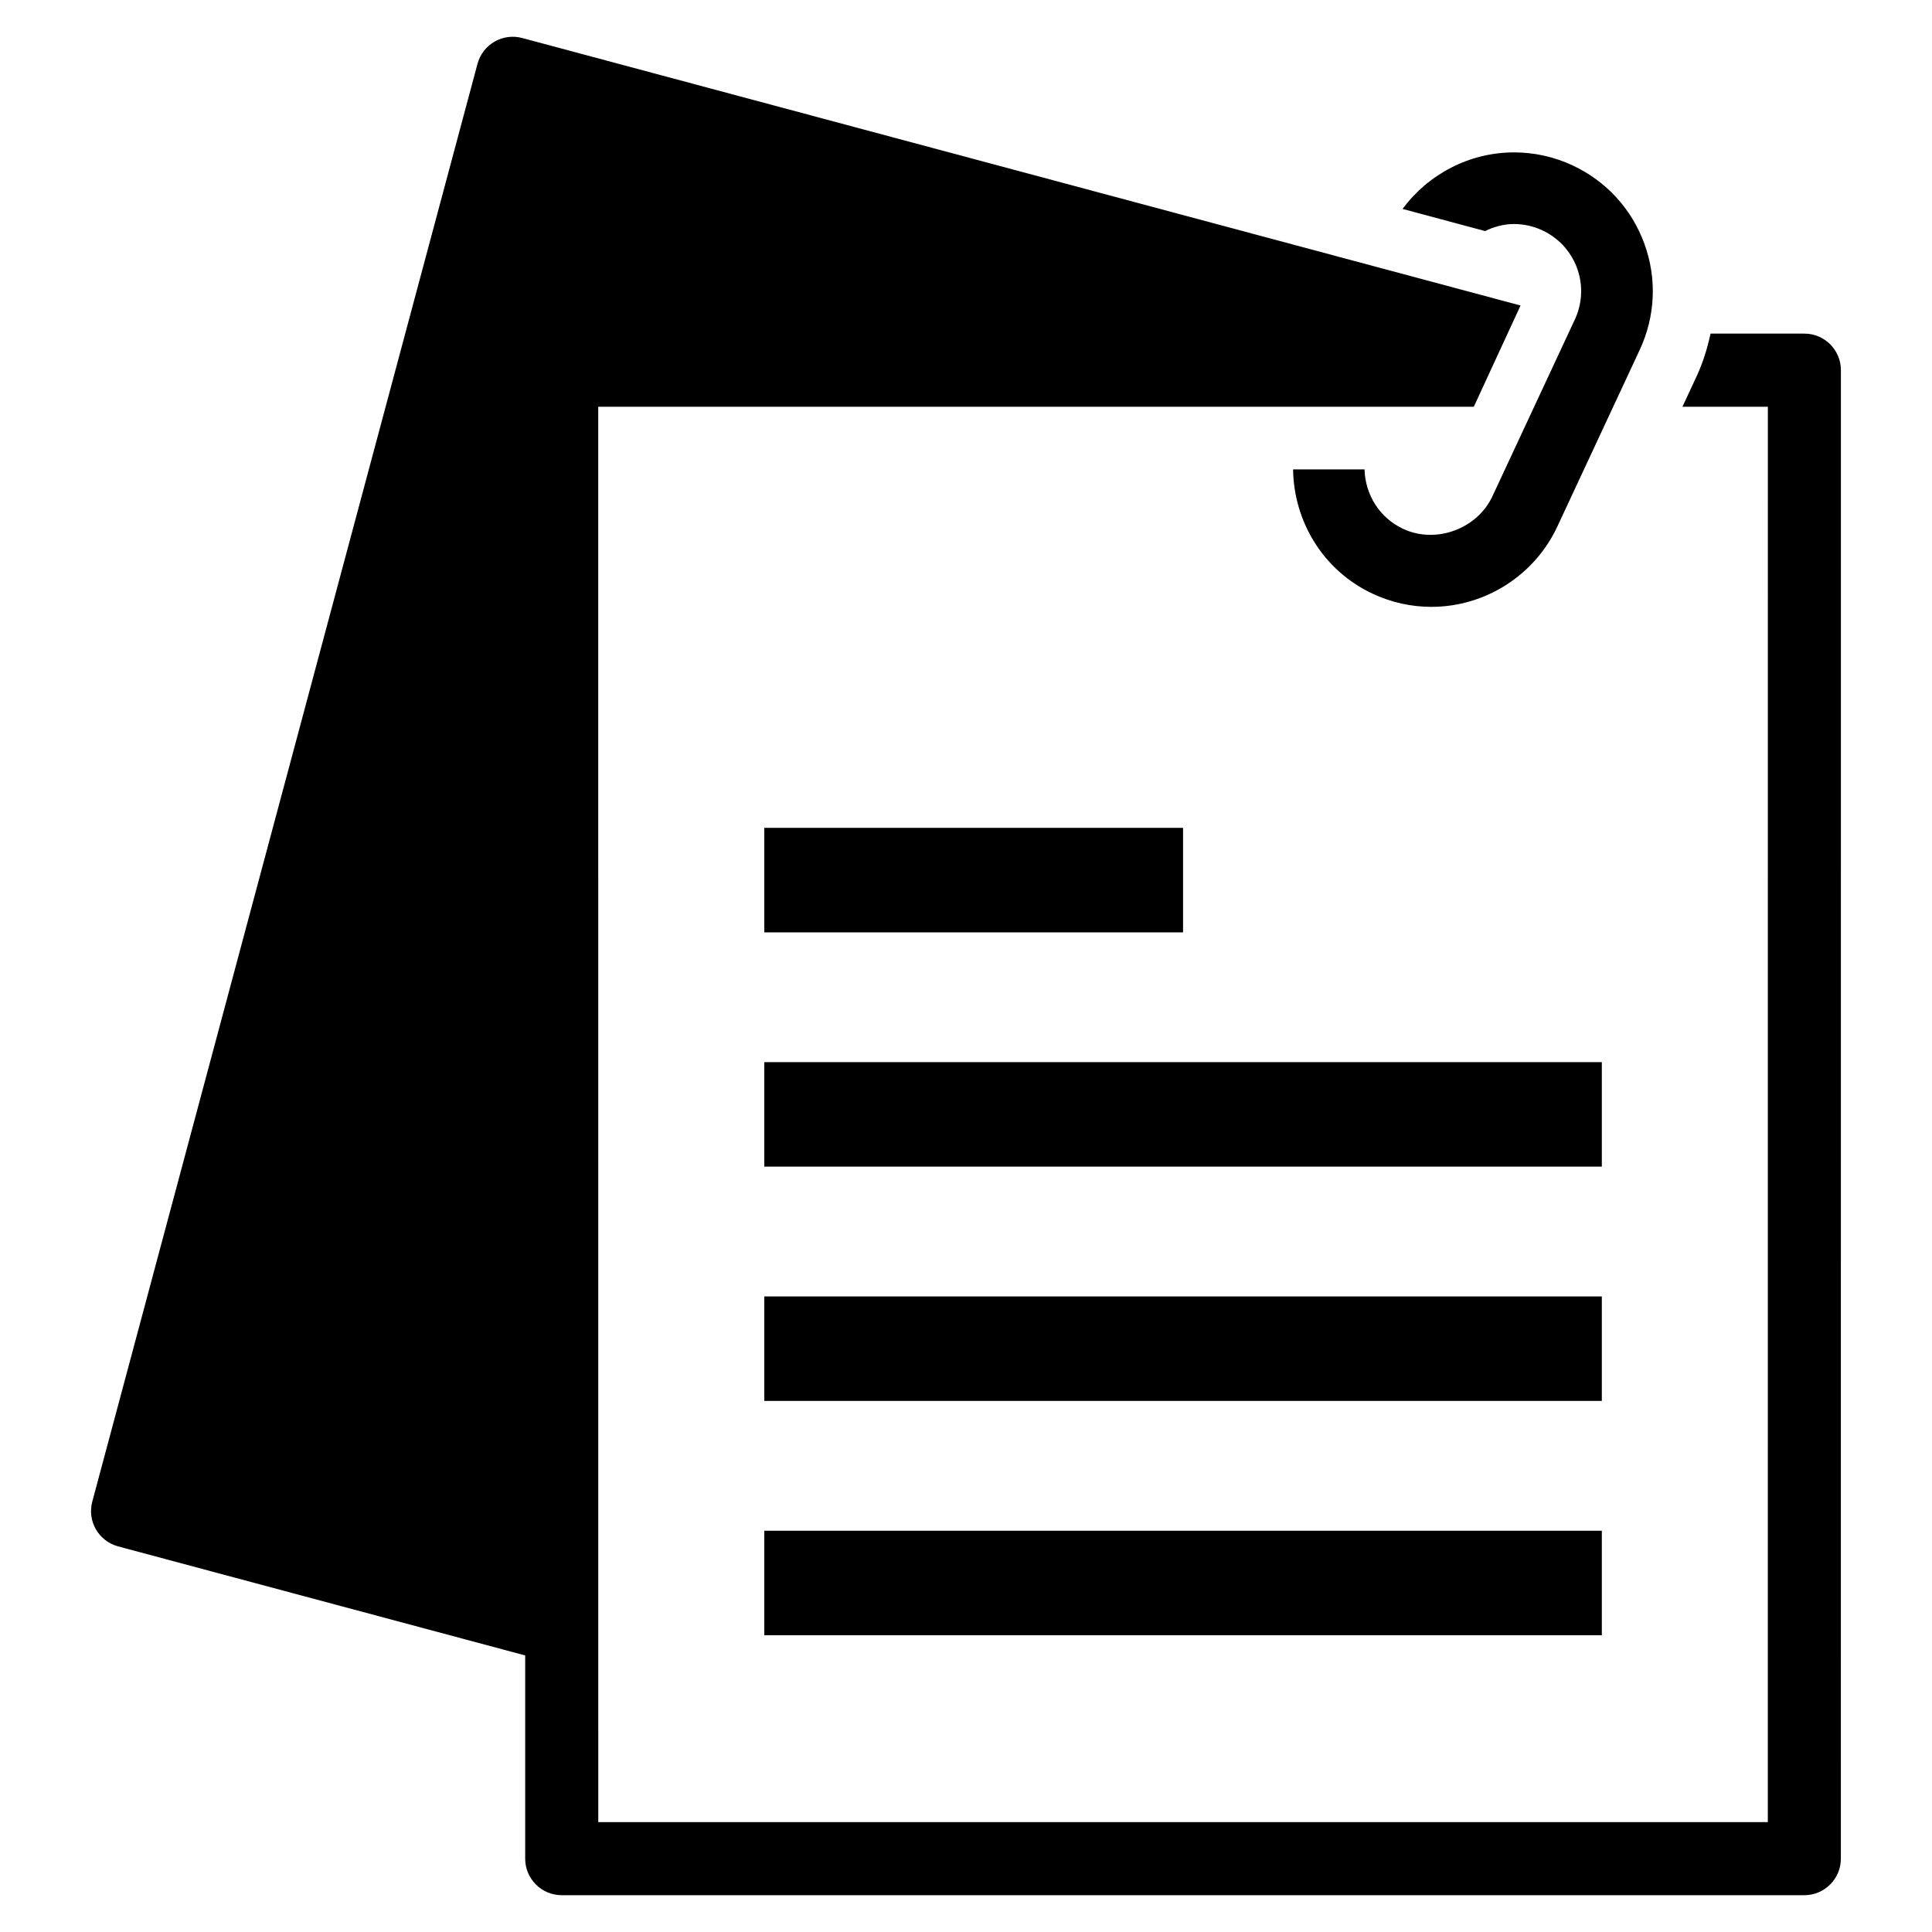
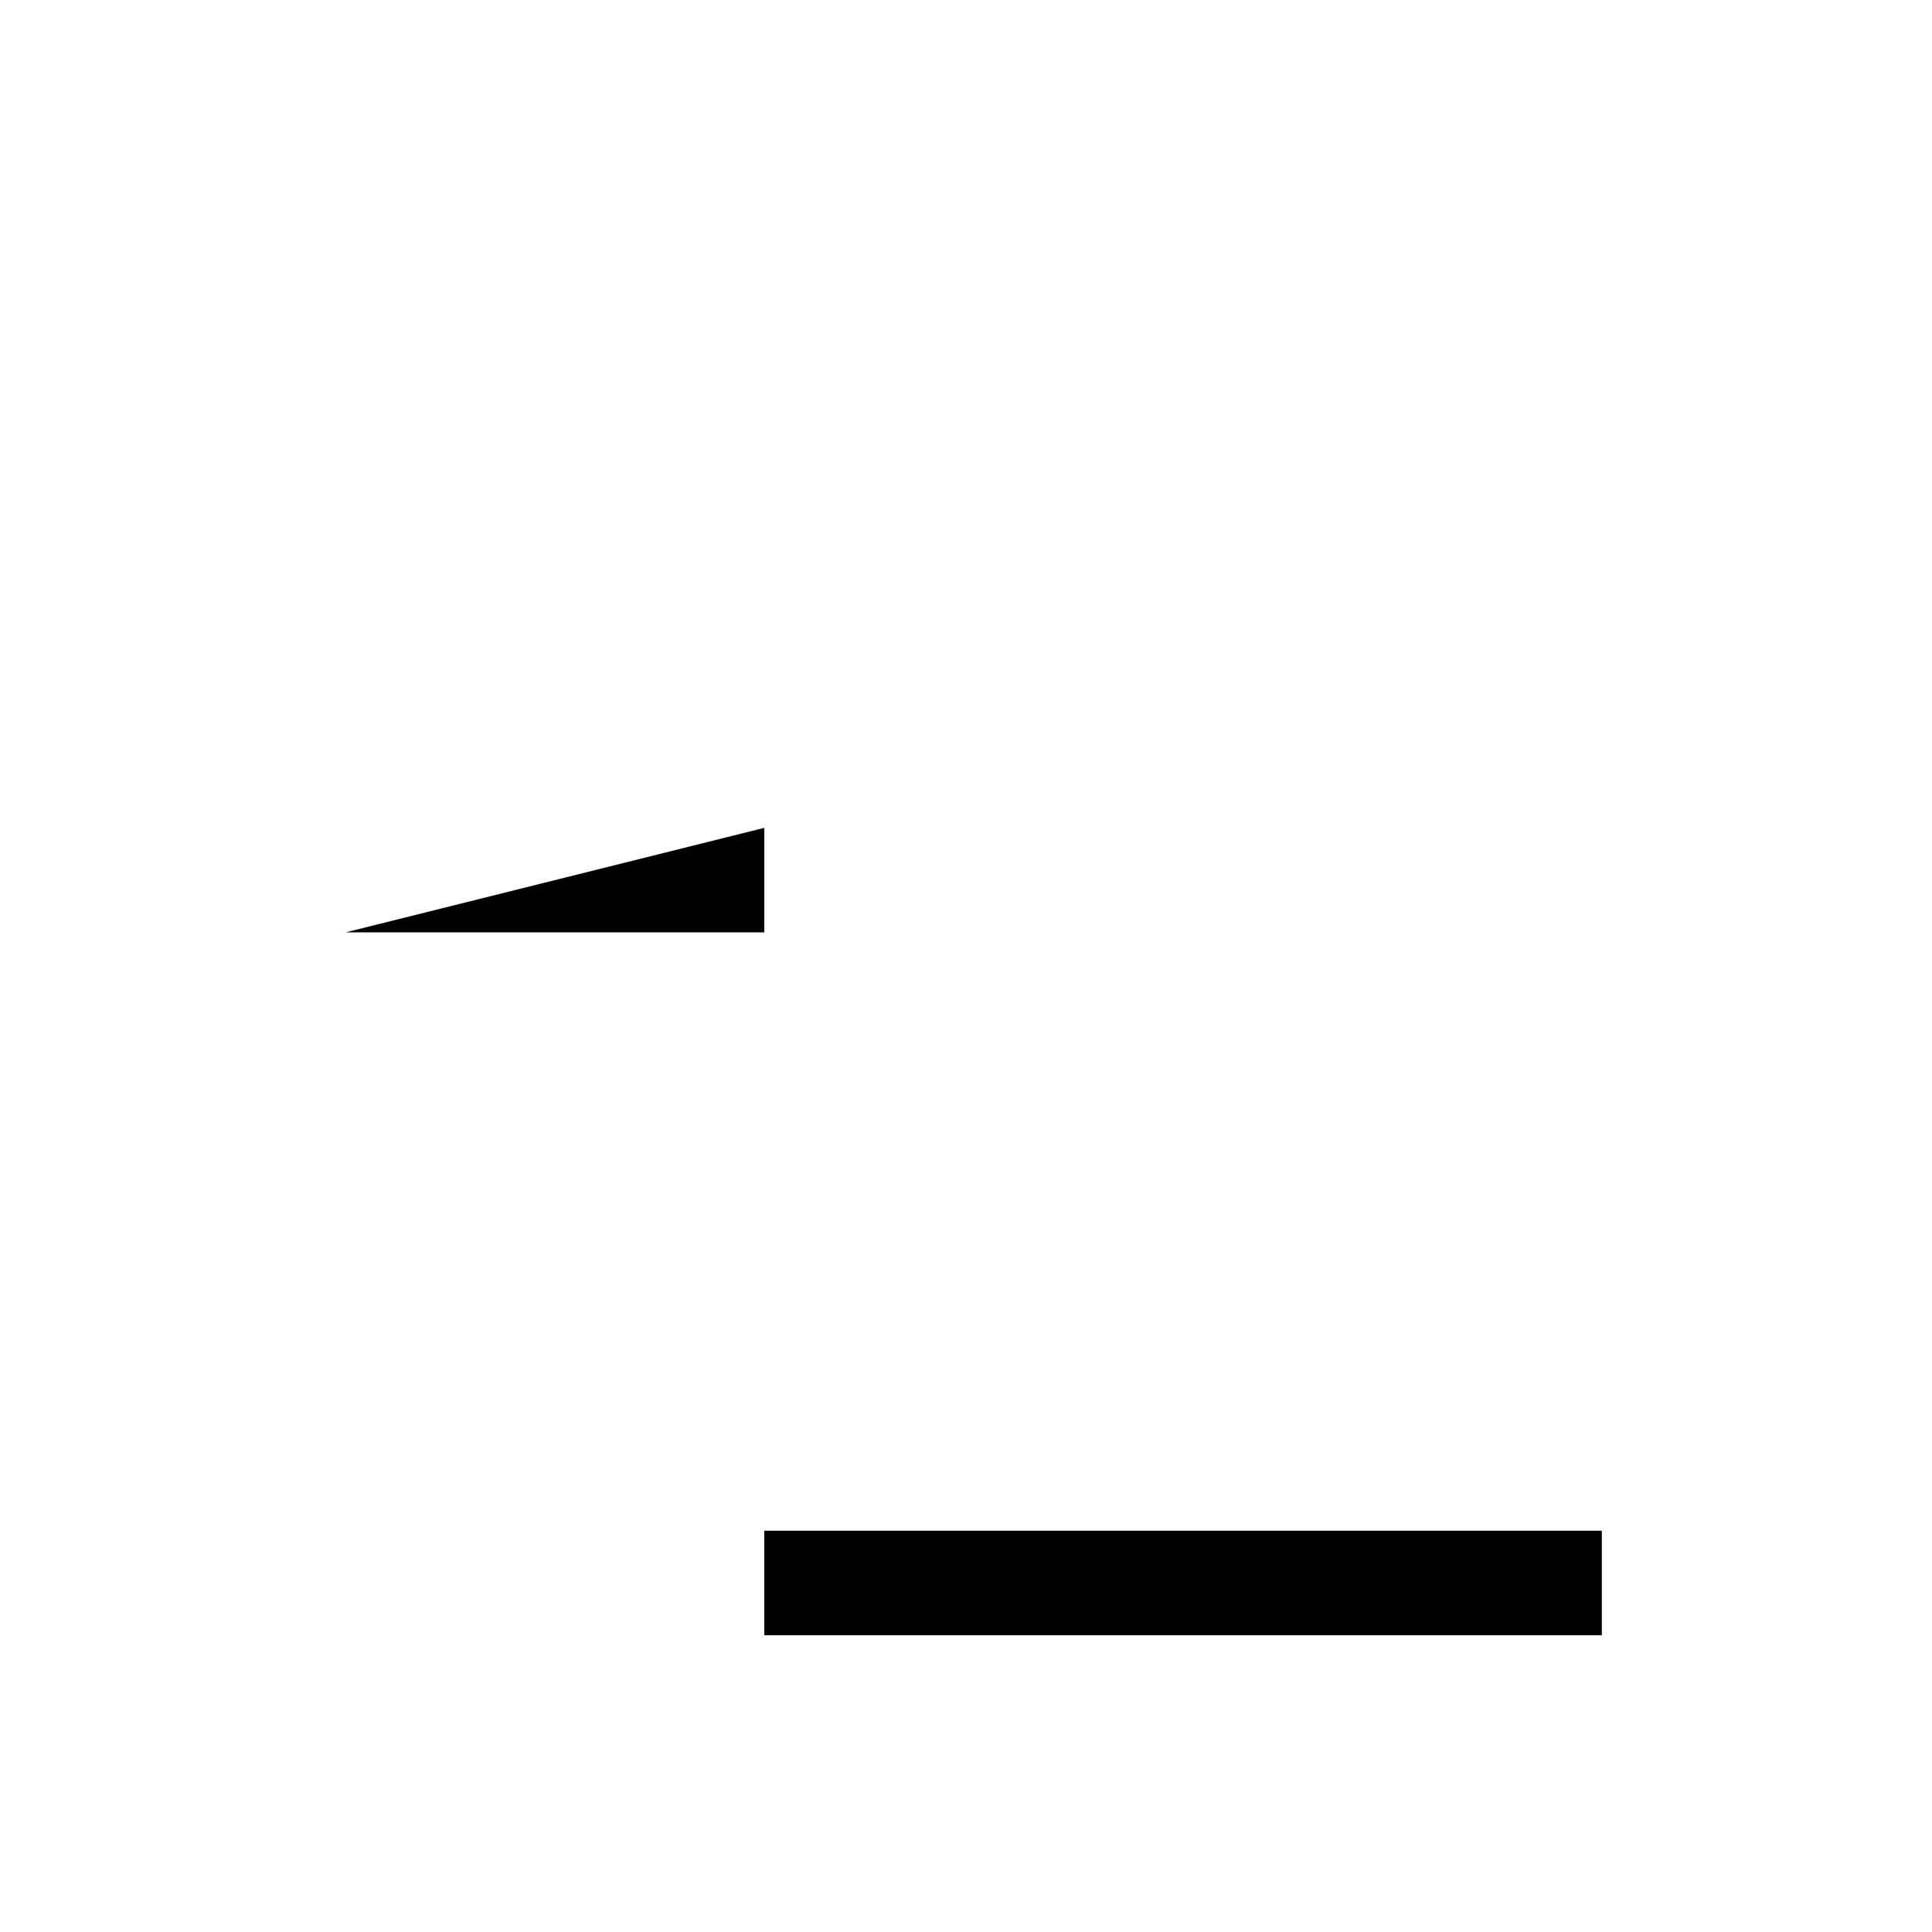
<svg xmlns="http://www.w3.org/2000/svg" fill="#000000" width="800px" height="800px" version="1.1" viewBox="144 144 512 512">
  <g>
    <path d="m346.54 549.66h221.96v27.699h-221.96z" />
-     <path d="m346.54 487.57h221.96v27.688h-221.96z" />
-     <path d="m346.54 425.48h221.96v27.688h-221.96z" />
-     <path d="m346.54 363.39h110.98v27.699h-110.98z" />
-     <path d="m622.18 232.41h-24.867c-0.836 3.859-1.996 7.668-3.707 11.348l-3.738 8.031h22.633l-0.012 375.09h-309.94l-0.012-375.09h232.04l12.383-26.824-264.55-70.887c-5.18-1.391-10.48 1.672-11.871 6.852l-102.08 381.01c-1.391 5.18 1.672 10.48 6.852 11.871l107.87 28.898v53.848c0 5.359 4.332 9.691 9.672 9.691h329.31c5.352 0 9.684-4.332 9.684-9.691l0.012-394.45c0-5.363-4.336-9.695-9.684-9.695z" />
-     <path d="m545.23 203.37c2.602 0 5.129 0.562 7.496 1.672 4.312 2.004 7.586 5.582 9.219 10.035 1.621 4.465 1.41 9.309-0.605 13.621l-21.844 46.844c-4.019 8.605-14.941 12.688-23.66 8.605-6.348-2.953-10.055-9.199-10.219-15.75h-18.934c0.172 13.695 7.891 26.801 21.121 32.961 4.918 2.297 10.148 3.465 15.539 3.465 14.238 0 27.328-8.344 33.352-21.25l21.844-46.844c4.152-8.906 4.606-18.902 1.238-28.133-3.367-9.238-10.117-16.605-19.035-20.766-4.906-2.289-10.137-3.445-15.527-3.445-11.758 0-22.672 5.734-29.523 14.984l21.867 5.863c2.371-1.148 4.953-1.863 7.672-1.863z" />
+     <path d="m346.54 363.39v27.699h-110.98z" />
  </g>
</svg>